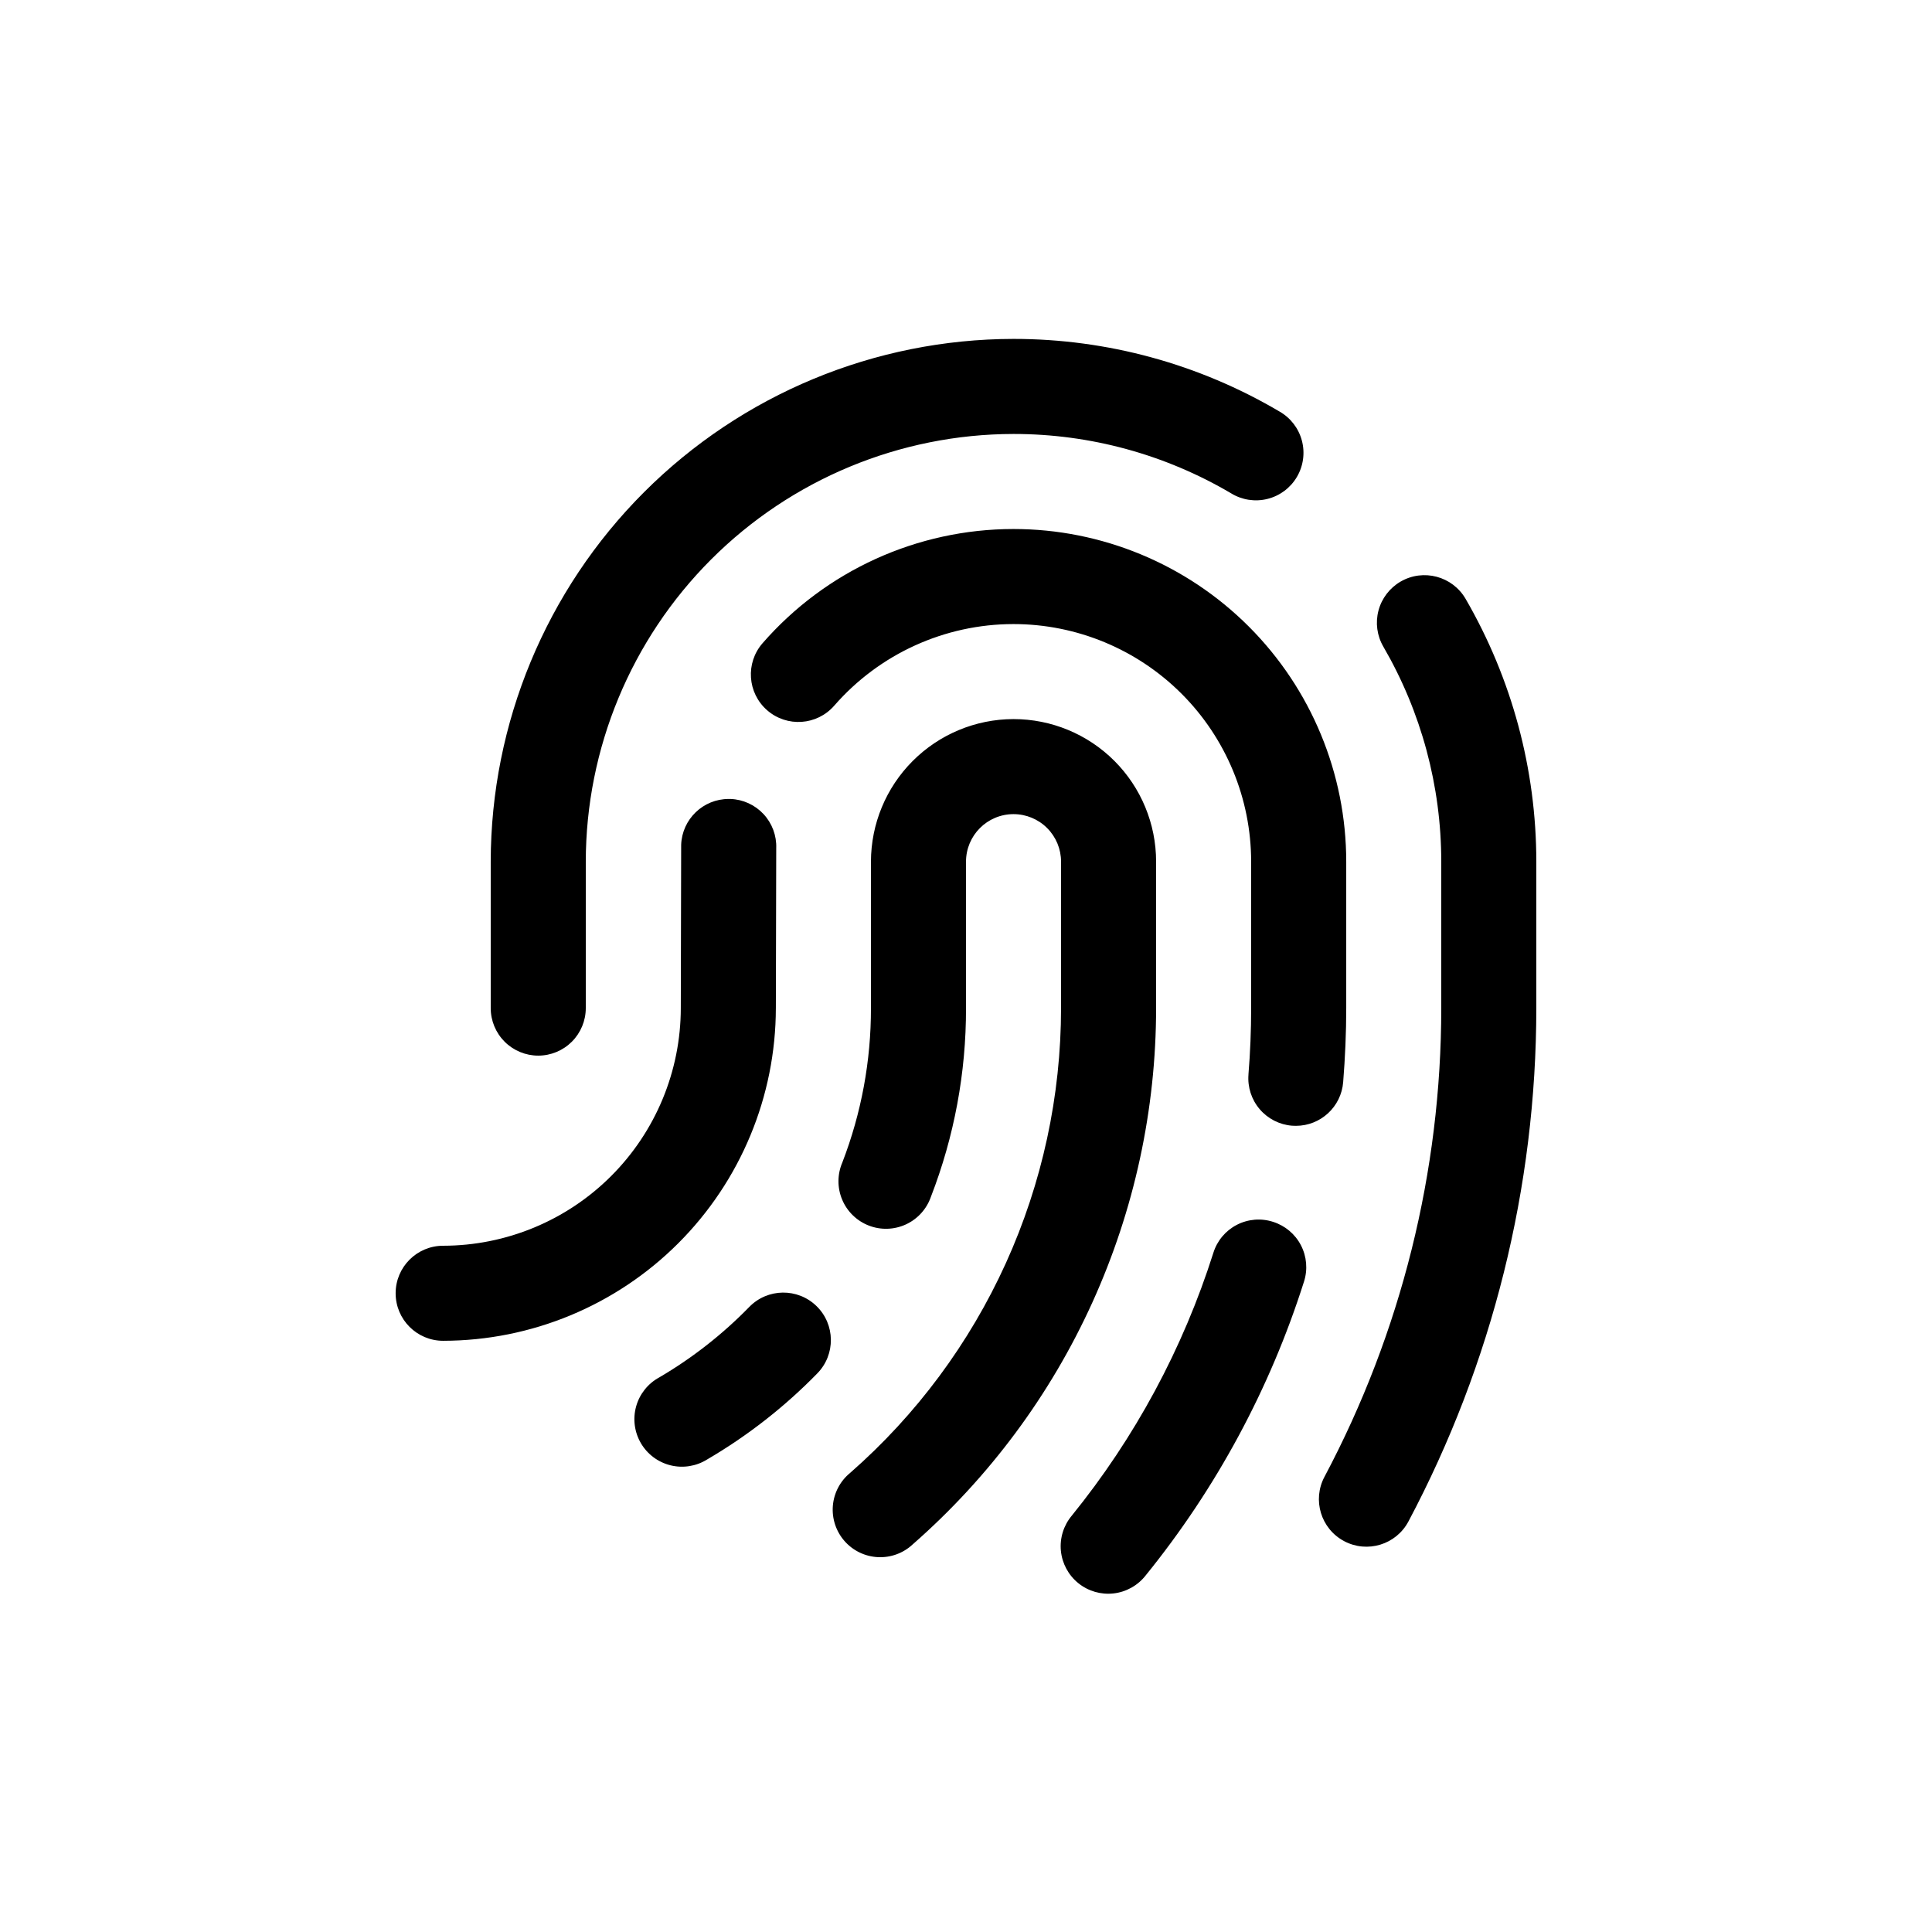
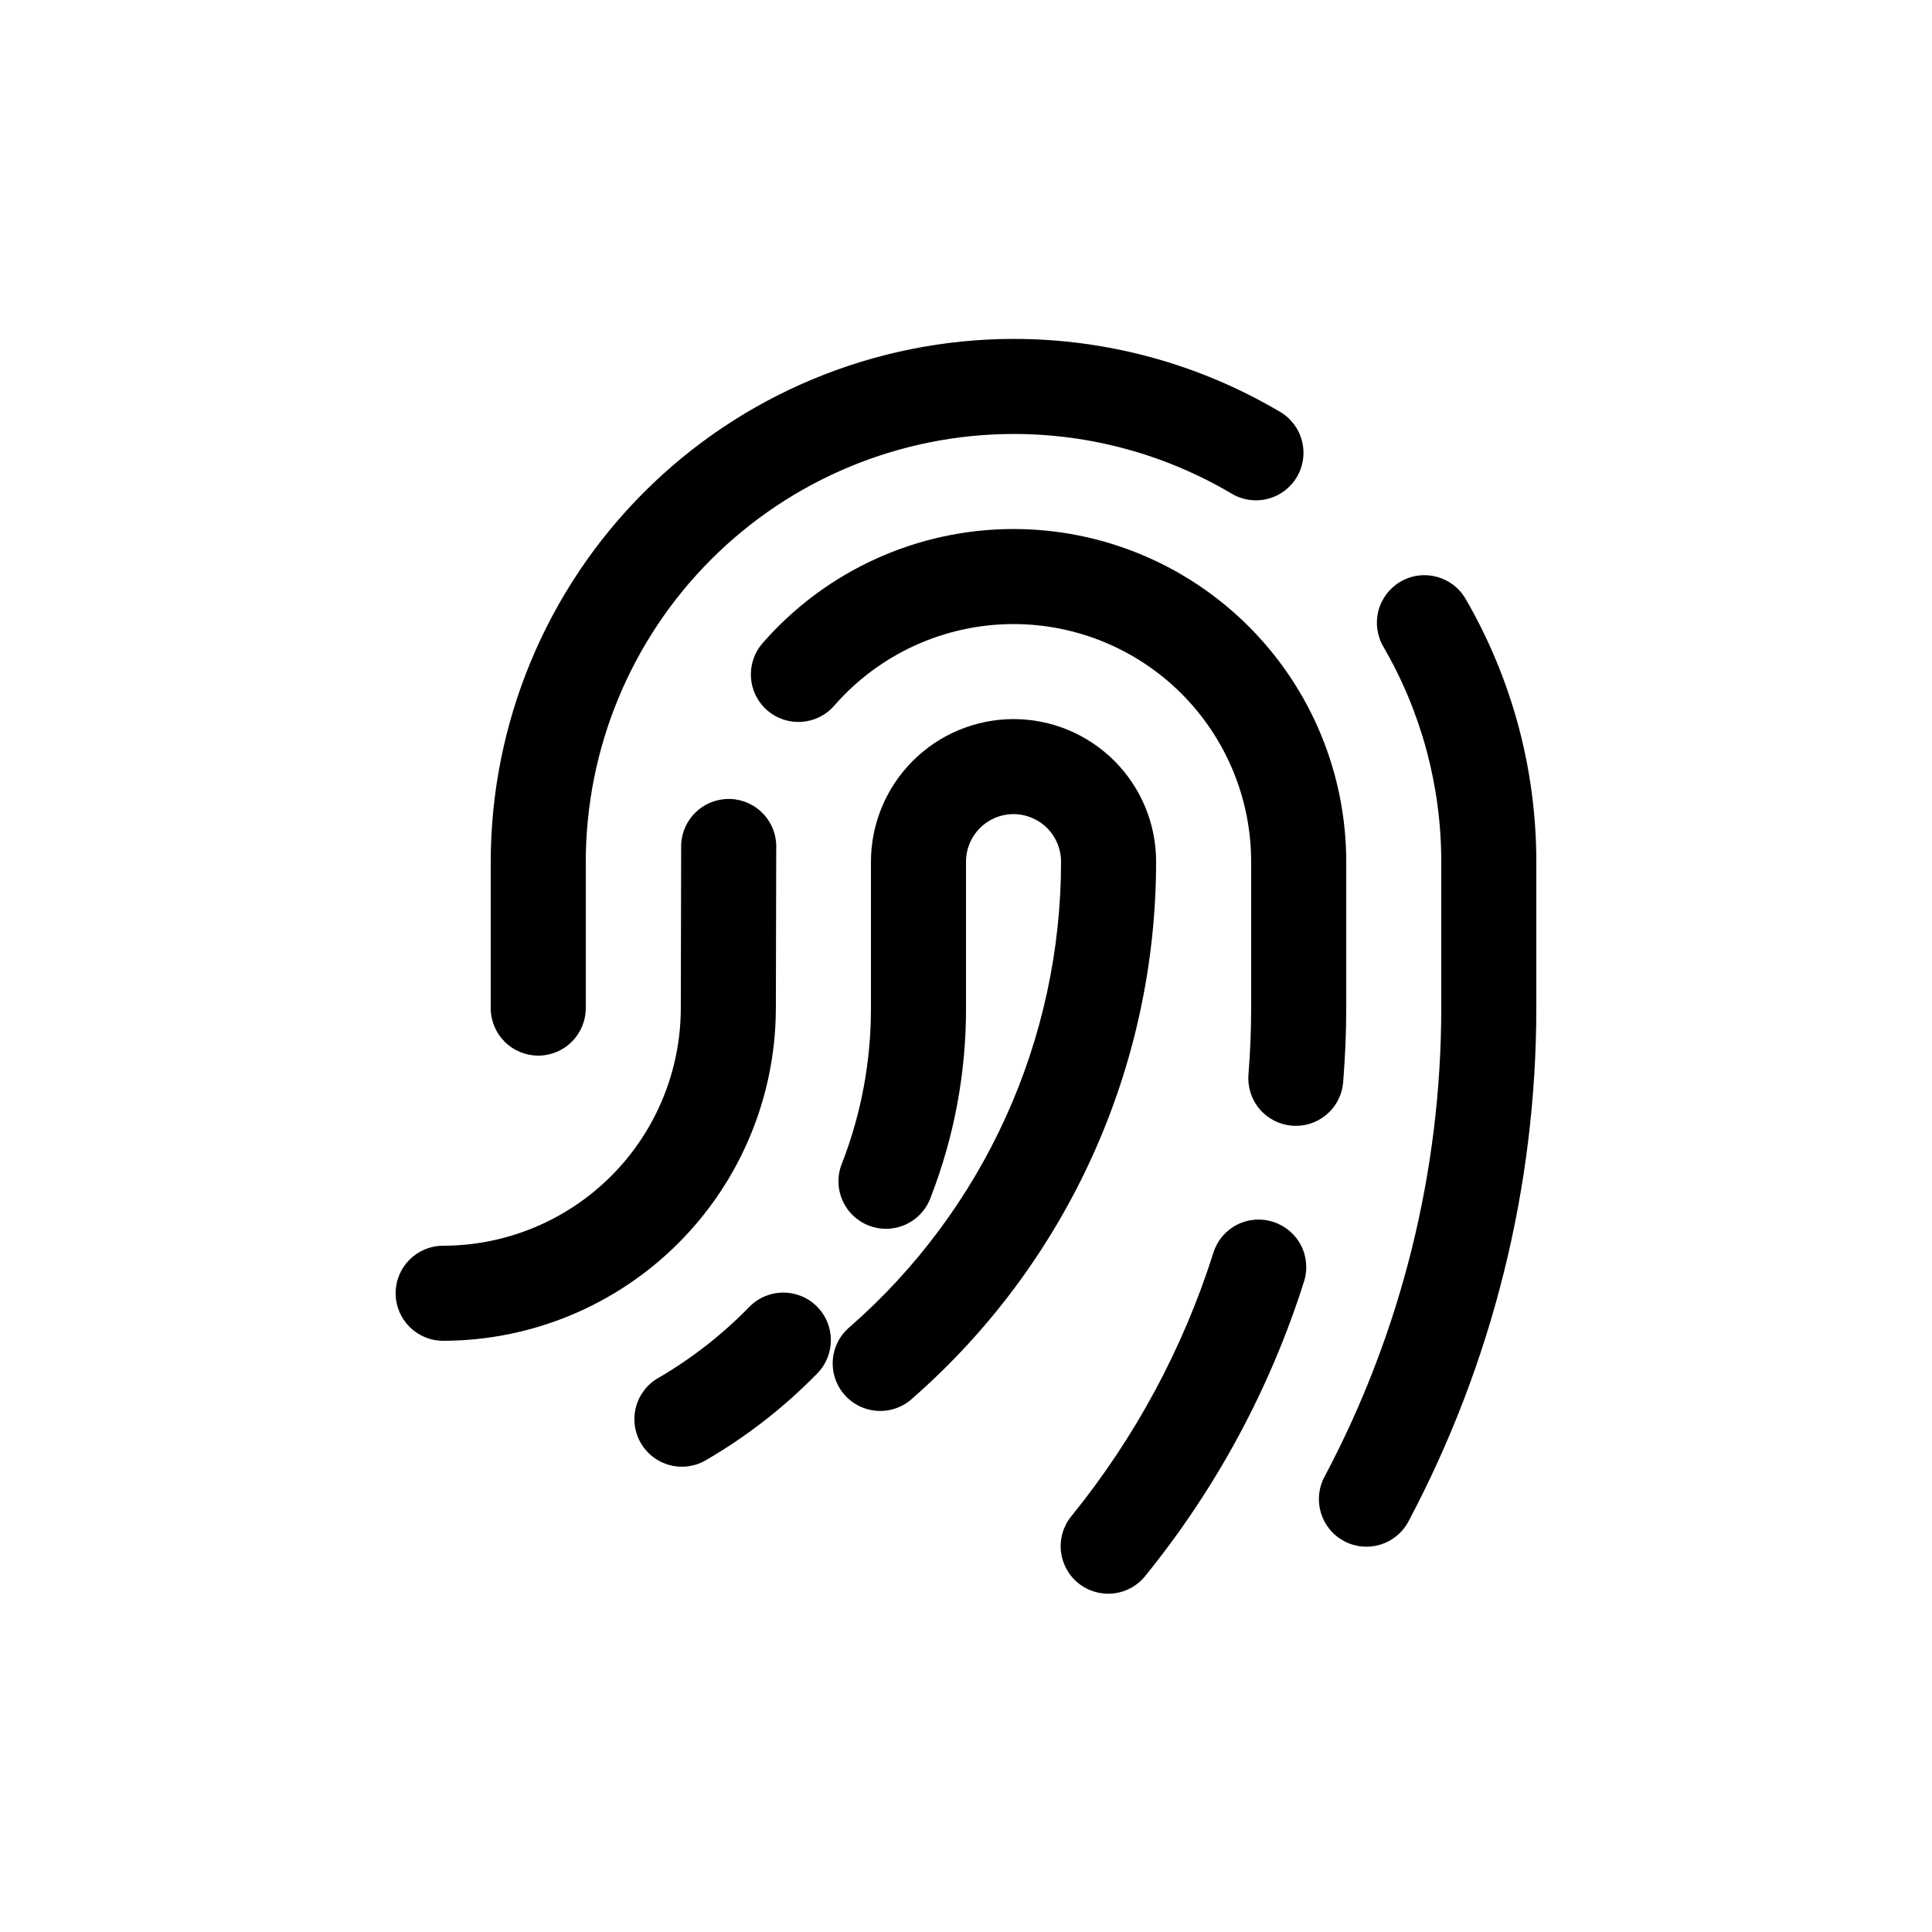
<svg xmlns="http://www.w3.org/2000/svg" fill="#000000" width="800px" height="800px" version="1.1" viewBox="144 144 512 512">
-   <path d="m551.14 372.35v38.758c-0.012 47.457-11.648 94.191-33.898 136.11-3.273 6.144-10.906 8.465-17.047 5.191-6.141-3.273-8.465-10.906-5.191-17.047 20.32-38.266 30.945-80.93 30.945-124.25v-38.758c0-20.02-5.293-39.68-15.348-56.988-1.684-2.891-2.144-6.332-1.289-9.562s2.961-5.992 5.852-7.672c6.019-3.496 13.734-1.453 17.234 4.566 12.273 21.16 18.738 45.191 18.742 69.656zm-264.5 51.402c3.34 0 6.543-1.328 8.906-3.688 2.363-2.363 3.691-5.566 3.691-8.906v-38.809c0.035-30.043 11.984-58.848 33.223-80.094 21.242-21.246 50.039-33.203 80.082-33.25h0.074c20.277-0.008 40.18 5.426 57.641 15.73 2.879 1.766 6.348 2.301 9.625 1.484 3.281-0.816 6.094-2.914 7.809-5.824 1.715-2.91 2.191-6.391 1.316-9.652-0.871-3.266-3.019-6.039-5.957-7.703-21.336-12.59-45.66-19.23-70.434-19.227h-0.074c-36.719 0.059-71.918 14.672-97.883 40.641-25.961 25.969-40.566 61.172-40.613 97.895v38.809c0 3.34 1.328 6.543 3.688 8.906 2.363 2.359 5.566 3.688 8.906 3.688zm163.74-51.402c0-10.023-3.981-19.633-11.066-26.719-7.086-7.086-16.699-11.066-26.719-11.066h-0.074c-10.004 0.031-19.586 4.027-26.652 11.109-7.07 7.078-11.043 16.672-11.059 26.676v38.809c0.023 13.984-2.543 27.848-7.578 40.895-1.355 3.144-1.375 6.703-0.051 9.859 1.32 3.156 3.871 5.637 7.062 6.875 3.191 1.238 6.746 1.121 9.852-0.316 3.106-1.441 5.488-4.082 6.606-7.316 6.18-15.941 9.332-32.898 9.301-49.996v-38.809c0-6.945 5.621-12.582 12.57-12.598h0.023c3.34 0 6.543 1.328 8.906 3.691 2.363 2.363 3.688 5.566 3.688 8.906v38.758c-0.004 23.336-4.992 46.398-14.629 67.648-9.641 21.254-23.707 40.199-41.262 55.574-2.644 2.16-4.297 5.301-4.582 8.703-0.281 3.402 0.828 6.773 3.078 9.344 2.246 2.566 5.441 4.113 8.852 4.281 3.41 0.172 6.742-1.051 9.234-3.387 20.254-17.738 36.488-39.594 47.609-64.113 11.125-24.516 16.883-51.129 16.891-78.051zm-107.82 118.01c-7.086 7.269-15.121 13.555-23.883 18.684-2.988 1.629-5.184 4.398-6.098 7.68-0.91 3.277-0.457 6.781 1.258 9.723 1.715 2.938 4.547 5.055 7.848 5.875 3.305 0.816 6.797 0.266 9.684-1.531 10.73-6.269 20.57-13.957 29.25-22.852 4.856-4.988 4.746-12.965-0.238-17.82-4.988-4.852-12.965-4.746-17.82 0.242zm138.82-22.559c-3.184-1.027-6.644-0.742-9.617 0.797s-5.203 4.199-6.203 7.394c-8.043 25.367-20.773 49.004-37.531 69.68-2.168 2.59-3.207 5.941-2.883 9.301 0.328 3.363 1.988 6.453 4.613 8.578 2.629 2.125 5.996 3.106 9.352 2.723 3.356-0.383 6.418-2.098 8.496-4.758 18.738-23.113 32.977-49.535 41.973-77.898 1.016-3.184 0.719-6.644-0.82-9.613-1.539-2.965-4.195-5.199-7.387-6.203zm-6.519-39.047c-0.273 3.332 0.793 6.633 2.957 9.176 2.164 2.547 5.25 4.125 8.582 4.394 0.344 0.023 0.688 0.035 1.031 0.035 6.559-0.008 12.012-5.051 12.523-11.59 0.516-6.481 0.812-13.039 0.812-19.668v-38.738c-0.008-23.383-9.297-45.805-25.832-62.336-16.531-16.535-38.953-25.824-62.336-25.832h-0.051c-25.484 0.016-49.715 11.051-66.461 30.262-4.57 5.242-4.023 13.199 1.219 17.773 5.246 4.57 13.203 4.023 17.773-1.219 11.957-13.719 29.254-21.602 47.453-21.625h0.059c16.699 0.004 32.715 6.641 44.527 18.449 11.809 11.812 18.445 27.828 18.449 44.527v38.746c0 5.953-0.238 11.836-0.715 17.652zm-125.25-17.594 0.098-42.375c0.125-3.34-1.086-6.59-3.359-9.039-2.273-2.445-5.43-3.891-8.766-4.012h-0.469c-6.777-0.004-12.344 5.356-12.598 12.129l-0.098 43.297c-0.016 16.695-6.656 32.703-18.465 44.512-11.805 11.805-27.812 18.445-44.512 18.465-6.953 0-12.594 5.637-12.594 12.594 0 6.957 5.641 12.594 12.594 12.594 23.375-0.027 45.785-9.324 62.312-25.852 16.531-16.531 25.828-38.938 25.855-62.312z" />
+   <path d="m551.14 372.35v38.758c-0.012 47.457-11.648 94.191-33.898 136.11-3.273 6.144-10.906 8.465-17.047 5.191-6.141-3.273-8.465-10.906-5.191-17.047 20.32-38.266 30.945-80.93 30.945-124.25v-38.758c0-20.02-5.293-39.68-15.348-56.988-1.684-2.891-2.144-6.332-1.289-9.562s2.961-5.992 5.852-7.672c6.019-3.496 13.734-1.453 17.234 4.566 12.273 21.16 18.738 45.191 18.742 69.656zm-264.5 51.402c3.34 0 6.543-1.328 8.906-3.688 2.363-2.363 3.691-5.566 3.691-8.906v-38.809c0.035-30.043 11.984-58.848 33.223-80.094 21.242-21.246 50.039-33.203 80.082-33.25h0.074c20.277-0.008 40.18 5.426 57.641 15.73 2.879 1.766 6.348 2.301 9.625 1.484 3.281-0.816 6.094-2.914 7.809-5.824 1.715-2.91 2.191-6.391 1.316-9.652-0.871-3.266-3.019-6.039-5.957-7.703-21.336-12.59-45.66-19.23-70.434-19.227h-0.074c-36.719 0.059-71.918 14.672-97.883 40.641-25.961 25.969-40.566 61.172-40.613 97.895v38.809c0 3.34 1.328 6.543 3.688 8.906 2.363 2.359 5.566 3.688 8.906 3.688zm163.74-51.402c0-10.023-3.981-19.633-11.066-26.719-7.086-7.086-16.699-11.066-26.719-11.066h-0.074c-10.004 0.031-19.586 4.027-26.652 11.109-7.07 7.078-11.043 16.672-11.059 26.676v38.809c0.023 13.984-2.543 27.848-7.578 40.895-1.355 3.144-1.375 6.703-0.051 9.859 1.32 3.156 3.871 5.637 7.062 6.875 3.191 1.238 6.746 1.121 9.852-0.316 3.106-1.441 5.488-4.082 6.606-7.316 6.18-15.941 9.332-32.898 9.301-49.996v-38.809c0-6.945 5.621-12.582 12.57-12.598h0.023c3.34 0 6.543 1.328 8.906 3.691 2.363 2.363 3.688 5.566 3.688 8.906c-0.004 23.336-4.992 46.398-14.629 67.648-9.641 21.254-23.707 40.199-41.262 55.574-2.644 2.16-4.297 5.301-4.582 8.703-0.281 3.402 0.828 6.773 3.078 9.344 2.246 2.566 5.441 4.113 8.852 4.281 3.41 0.172 6.742-1.051 9.234-3.387 20.254-17.738 36.488-39.594 47.609-64.113 11.125-24.516 16.883-51.129 16.891-78.051zm-107.82 118.01c-7.086 7.269-15.121 13.555-23.883 18.684-2.988 1.629-5.184 4.398-6.098 7.68-0.91 3.277-0.457 6.781 1.258 9.723 1.715 2.938 4.547 5.055 7.848 5.875 3.305 0.816 6.797 0.266 9.684-1.531 10.73-6.269 20.57-13.957 29.25-22.852 4.856-4.988 4.746-12.965-0.238-17.82-4.988-4.852-12.965-4.746-17.82 0.242zm138.82-22.559c-3.184-1.027-6.644-0.742-9.617 0.797s-5.203 4.199-6.203 7.394c-8.043 25.367-20.773 49.004-37.531 69.68-2.168 2.59-3.207 5.941-2.883 9.301 0.328 3.363 1.988 6.453 4.613 8.578 2.629 2.125 5.996 3.106 9.352 2.723 3.356-0.383 6.418-2.098 8.496-4.758 18.738-23.113 32.977-49.535 41.973-77.898 1.016-3.184 0.719-6.644-0.82-9.613-1.539-2.965-4.195-5.199-7.387-6.203zm-6.519-39.047c-0.273 3.332 0.793 6.633 2.957 9.176 2.164 2.547 5.25 4.125 8.582 4.394 0.344 0.023 0.688 0.035 1.031 0.035 6.559-0.008 12.012-5.051 12.523-11.59 0.516-6.481 0.812-13.039 0.812-19.668v-38.738c-0.008-23.383-9.297-45.805-25.832-62.336-16.531-16.535-38.953-25.824-62.336-25.832h-0.051c-25.484 0.016-49.715 11.051-66.461 30.262-4.57 5.242-4.023 13.199 1.219 17.773 5.246 4.57 13.203 4.023 17.773-1.219 11.957-13.719 29.254-21.602 47.453-21.625h0.059c16.699 0.004 32.715 6.641 44.527 18.449 11.809 11.812 18.445 27.828 18.449 44.527v38.746c0 5.953-0.238 11.836-0.715 17.652zm-125.25-17.594 0.098-42.375c0.125-3.34-1.086-6.59-3.359-9.039-2.273-2.445-5.43-3.891-8.766-4.012h-0.469c-6.777-0.004-12.344 5.356-12.598 12.129l-0.098 43.297c-0.016 16.695-6.656 32.703-18.465 44.512-11.805 11.805-27.812 18.445-44.512 18.465-6.953 0-12.594 5.637-12.594 12.594 0 6.957 5.641 12.594 12.594 12.594 23.375-0.027 45.785-9.324 62.312-25.852 16.531-16.531 25.828-38.938 25.855-62.312z" />
</svg>